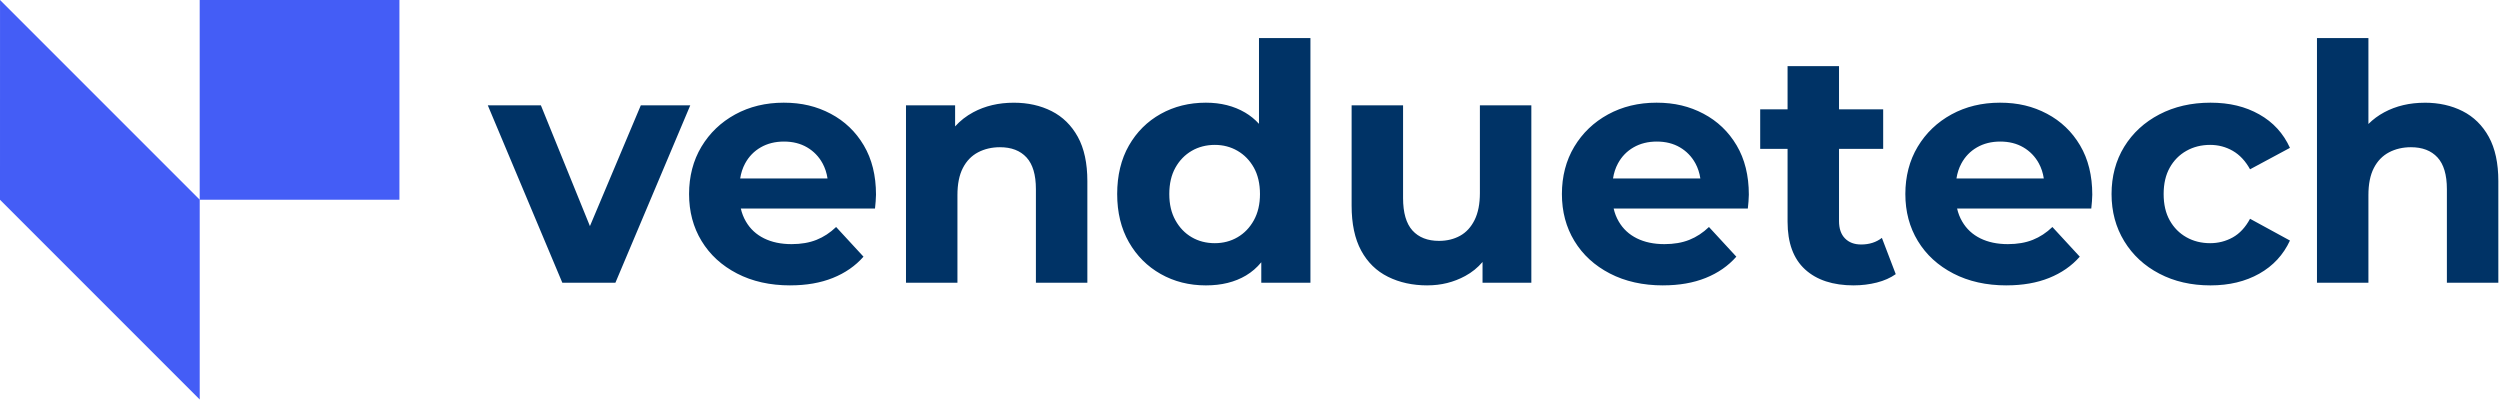
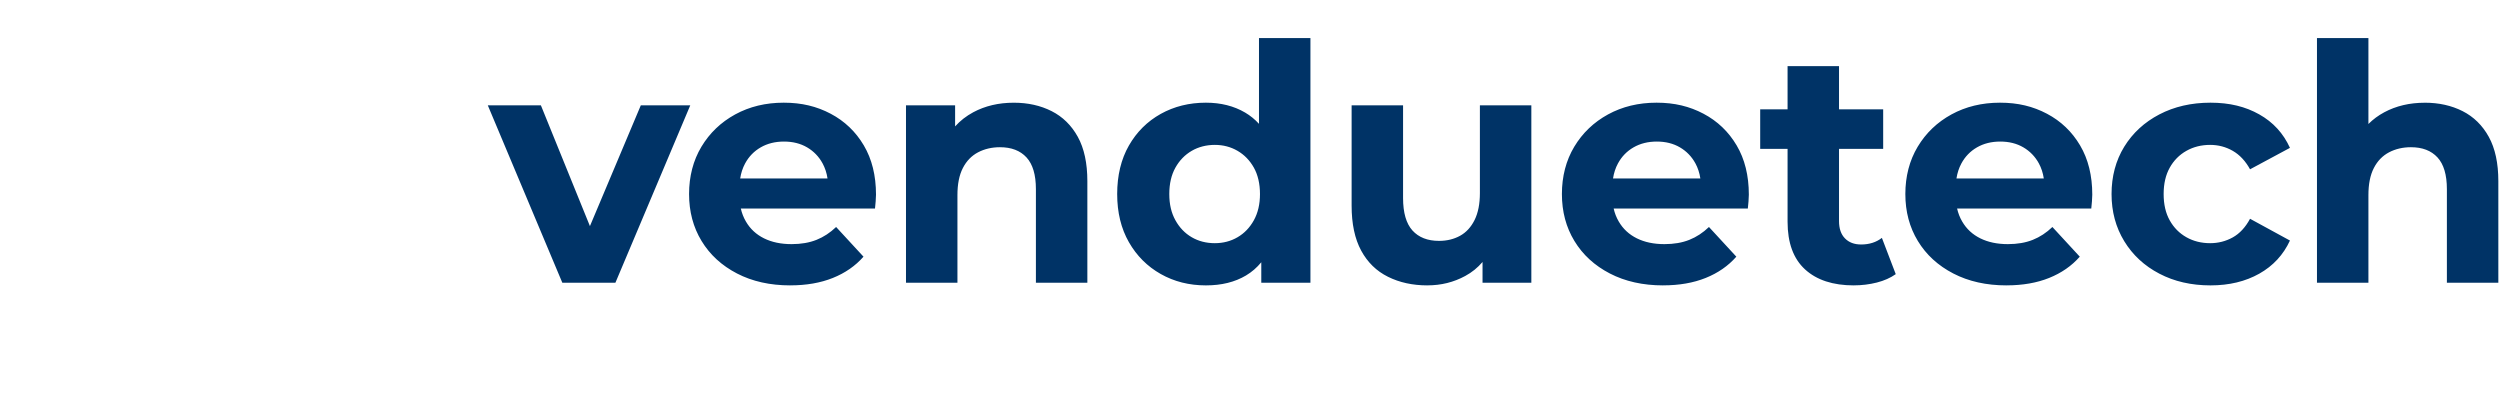
<svg xmlns="http://www.w3.org/2000/svg" width="100%" height="100%" viewBox="0 0 1052 169" version="1.1" xml:space="preserve" style="fill-rule:evenodd;clip-rule:evenodd;stroke-linejoin:round;stroke-miterlimit:2;">
  <g transform="matrix(1,0,0,1,-167.71,-317.28)">
-     <path d="M251.75,401.33L251.75,485.39L167.71,401.34L167.72,317.28L251.74,401.31L251.74,317.28L335.79,317.28L335.79,401.33L251.75,401.33Z" style="fill:rgb(68,93,246);" />
-   </g>
+     </g>
  <g transform="matrix(1,0,0,1,-167.71,-317.28)">
    <path d="M404.34,436.26L372.98,361.61L395.32,361.61L415.952,412.431L437.36,361.61L458.17,361.61L426.67,436.26L404.34,436.26ZM479.443,405.02C479.891,406.992 480.606,408.82 481.59,410.5C483.39,413.6 485.94,415.96 489.22,417.58C492.5,419.2 496.36,420.01 500.81,420.01C504.79,420.01 508.28,419.41 511.29,418.21C514.3,417.01 517.05,415.2 519.55,412.8L531.07,425.29C527.65,429.18 523.35,432.16 518.17,434.24C512.99,436.32 507.02,437.36 500.27,437.36L500.27,437.37C491.76,437.37 484.29,435.7 477.86,432.37C471.43,429.04 466.46,424.49 462.94,418.7C459.42,412.92 457.67,406.33 457.67,398.93C457.67,391.53 459.4,384.8 462.87,379.02C466.34,373.24 471.08,368.71 477.09,365.42C483.1,362.14 489.9,360.49 497.49,360.49C505.08,360.49 511.39,362.04 517.26,365.14C523.13,368.24 527.78,372.68 531.2,378.46C534.62,384.24 536.33,391.16 536.33,399.2C536.33,400.03 536.28,400.98 536.19,402.04C536.1,403.1 536,404.1 535.91,405.02L479.443,405.02ZM479.177,392.39L515.932,392.39C515.579,390.041 514.881,387.913 513.84,386.01C512.27,383.14 510.09,380.9 507.32,379.28C504.55,377.66 501.31,376.85 497.61,376.85C493.91,376.85 490.65,377.66 487.83,379.28C485.01,380.9 482.81,383.17 481.24,386.08C480.226,387.959 479.538,390.063 479.177,392.39ZM569.62,370.468C571.761,368.086 574.304,366.105 577.25,364.52C582.25,361.84 587.93,360.5 594.32,360.5L594.33,360.5C600.25,360.5 605.55,361.68 610.22,364.04C614.89,366.4 618.57,370.01 621.25,374.86C623.93,379.72 625.27,385.94 625.27,393.52L625.27,436.26L603.62,436.26L603.62,396.85C603.62,390.84 602.3,386.4 599.67,383.53C597.03,380.66 593.31,379.23 588.5,379.23C585.08,379.23 582,379.95 579.27,381.38C576.54,382.82 574.41,385.01 572.89,387.97C571.36,390.93 570.6,394.72 570.6,399.35L570.6,436.26L548.95,436.26L548.95,361.61L569.62,361.61L569.62,370.468ZM698.46,427.638C696.609,429.895 694.459,431.752 692.01,433.21C687.34,435.99 681.72,437.37 675.15,437.37C668.12,437.37 661.78,435.77 656.14,432.58C650.5,429.39 646.03,424.93 642.75,419.19C639.47,413.46 637.82,406.7 637.82,398.93C637.82,391.16 639.46,384.27 642.75,378.53C646.03,372.8 650.5,368.36 656.14,365.21C661.78,362.07 668.12,360.49 675.15,360.49C681.44,360.49 686.94,361.88 691.66,364.65C693.829,365.927 695.772,367.507 697.49,369.388L697.49,333.31L719.14,333.31L719.14,436.26L698.46,436.26L698.46,427.638ZM678.9,419.61C682.41,419.61 685.61,418.78 688.47,417.11C691.34,415.44 693.63,413.06 695.34,409.96C697.05,406.86 697.91,403.19 697.91,398.93C697.91,394.67 697.05,390.88 695.34,387.83C693.63,384.78 691.34,382.42 688.47,380.75C685.6,379.08 682.41,378.25 678.9,378.25C675.39,378.25 672.05,379.08 669.19,380.75C666.32,382.42 664.03,384.77 662.32,387.83C660.61,390.88 659.75,394.58 659.75,398.93C659.75,403.28 660.6,406.86 662.32,409.96C664.03,413.06 666.32,415.44 669.19,417.11C672.06,418.78 675.3,419.61 678.9,419.61ZM791.56,427.52C789.534,429.915 787.108,431.879 784.28,433.41C779.42,436.05 774.13,437.36 768.39,437.36L768.38,437.37C762.18,437.37 756.65,436.17 751.8,433.76C746.94,431.36 743.17,427.68 740.49,422.73C737.81,417.78 736.47,411.47 736.47,403.79L736.47,361.61L758.12,361.61L758.12,400.6C758.12,406.8 759.44,411.35 762.07,414.27C764.71,417.18 768.43,418.64 773.24,418.64C776.57,418.64 779.53,417.92 782.12,416.49C784.71,415.06 786.74,412.84 788.23,409.83C789.71,406.83 790.45,403.06 790.45,398.52L790.45,361.61L812.1,361.61L812.1,436.26L791.56,436.26L791.56,427.52ZM846.733,405.02C847.181,406.992 847.896,408.82 848.88,410.5C850.68,413.6 853.23,415.96 856.51,417.58C859.79,419.2 863.65,420.01 868.1,420.01C872.08,420.01 875.57,419.41 878.58,418.21C881.59,417.01 884.34,415.2 886.84,412.8L898.36,425.29C894.94,429.18 890.64,432.16 885.46,434.24C880.28,436.32 874.31,437.36 867.56,437.36L867.56,437.37C859.05,437.37 851.58,435.7 845.15,432.37C838.72,429.04 833.75,424.49 830.23,418.7C826.71,412.92 824.96,406.33 824.96,398.93C824.96,391.53 826.69,384.8 830.16,379.02C833.63,373.24 838.37,368.71 844.38,365.42C850.39,362.14 857.19,360.49 864.78,360.49C872.37,360.49 878.68,362.04 884.55,365.14C890.42,368.24 895.07,372.68 898.49,378.46C901.91,384.24 903.62,391.16 903.62,399.2C903.62,400.03 903.57,400.98 903.48,402.04C903.39,403.1 903.29,404.1 903.2,405.02L846.733,405.02ZM846.467,392.39L883.222,392.39C882.869,390.041 882.171,387.913 881.13,386.01C879.56,383.14 877.38,380.9 874.61,379.28C871.84,377.66 868.6,376.85 864.9,376.85C861.2,376.85 857.94,377.66 855.12,379.28C852.3,380.9 850.1,383.17 848.53,386.08C847.516,387.959 846.828,390.063 846.467,392.39ZM919.92,379.93L908.4,379.93L908.4,363.28L919.92,363.28L919.92,345.1L941.57,345.1L941.57,363.28L960.15,363.28L960.15,379.93L941.57,379.93L941.57,410.31C941.57,413.46 942.4,415.88 944.07,417.59C945.74,419.3 948,420.16 950.87,420.16C954.29,420.16 957.21,419.24 959.61,417.38L965.44,432.64C963.22,434.21 960.56,435.39 957.46,436.18C954.36,436.96 951.15,437.36 947.82,437.36L947.81,437.37C939.02,437.37 932.18,435.13 927.27,430.64C922.37,426.15 919.92,419.47 919.92,410.59L919.92,379.93ZM991.253,405.02C991.701,406.992 992.416,408.82 993.4,410.5C995.2,413.6 997.75,415.96 1001.03,417.58C1004.31,419.2 1008.17,420.01 1012.62,420.01C1016.6,420.01 1020.09,419.41 1023.1,418.21C1026.11,417.01 1028.86,415.2 1031.36,412.8L1042.88,425.29C1039.46,429.18 1035.16,432.16 1029.98,434.24C1024.8,436.32 1018.83,437.36 1012.08,437.36L1012.08,437.37C1003.57,437.37 996.1,435.7 989.67,432.37C983.24,429.04 978.27,424.49 974.75,418.7C971.23,412.92 969.48,406.33 969.48,398.93C969.48,391.53 971.21,384.8 974.68,379.02C978.15,373.24 982.89,368.71 988.9,365.42C994.91,362.14 1001.71,360.49 1009.3,360.49C1016.89,360.49 1023.2,362.04 1029.07,365.14C1034.94,368.24 1039.59,372.68 1043.01,378.46C1046.43,384.24 1048.14,391.16 1048.14,399.2C1048.14,400.03 1048.09,400.98 1048,402.04C1047.91,403.1 1047.81,404.1 1047.72,405.02L991.253,405.02ZM990.987,392.39L1027.742,392.39C1027.389,390.041 1026.691,387.913 1025.65,386.01C1024.08,383.14 1021.9,380.9 1019.13,379.28C1016.36,377.66 1013.12,376.85 1009.42,376.85C1005.72,376.85 1002.46,377.66 999.64,379.28C996.82,380.9 994.62,383.17 993.05,386.08C992.036,387.959 991.348,390.063 990.987,392.39ZM1097.88,437.37C1089.83,437.37 1082.66,435.73 1076.37,432.44C1070.08,429.16 1065.15,424.6 1061.59,418.77C1058.03,412.94 1056.25,406.33 1056.25,398.93C1056.25,391.53 1058.03,384.8 1061.59,379.02C1065.15,373.24 1070.08,368.71 1076.37,365.42C1082.66,362.14 1089.83,360.49 1097.88,360.49C1105.93,360.49 1112.59,362.13 1118.42,365.42C1124.25,368.7 1128.55,373.4 1131.32,379.5L1114.53,388.52C1112.59,385.01 1110.16,382.42 1107.25,380.75C1104.34,379.08 1101.17,378.25 1097.74,378.25C1094.04,378.25 1090.71,379.08 1087.75,380.75C1084.79,382.42 1082.45,384.77 1080.74,387.83C1079.03,390.88 1078.17,394.58 1078.17,398.93C1078.17,403.28 1079.02,406.98 1080.74,410.03C1082.45,413.08 1084.79,415.44 1087.75,417.11C1090.71,418.78 1094.04,419.61 1097.74,419.61C1101.16,419.61 1104.33,418.8 1107.25,417.18C1110.16,415.56 1112.59,412.95 1114.53,409.34L1131.32,418.5C1128.54,424.51 1124.24,429.16 1118.42,432.44C1112.59,435.72 1105.75,437.37 1097.88,437.37ZM1164.34,369.454C1166.267,367.522 1168.487,365.882 1171,364.53C1176,361.85 1181.68,360.51 1188.07,360.51L1188.07,360.5C1193.99,360.5 1199.29,361.68 1203.96,364.04C1208.63,366.4 1212.31,370.01 1214.99,374.86C1217.67,379.72 1219.01,385.94 1219.01,393.52L1219.01,436.26L1197.36,436.26L1197.36,396.85C1197.36,390.84 1196.04,386.4 1193.41,383.53C1190.77,380.66 1187.05,379.23 1182.24,379.23C1178.82,379.23 1175.74,379.95 1173.01,381.38C1170.28,382.82 1168.15,385.01 1166.63,387.97C1165.1,390.93 1164.34,394.72 1164.34,399.35L1164.34,436.26L1142.69,436.26L1142.69,333.31L1164.34,333.31L1164.34,369.454Z" style="fill:rgb(0,51,102);" />
  </g>
</svg>